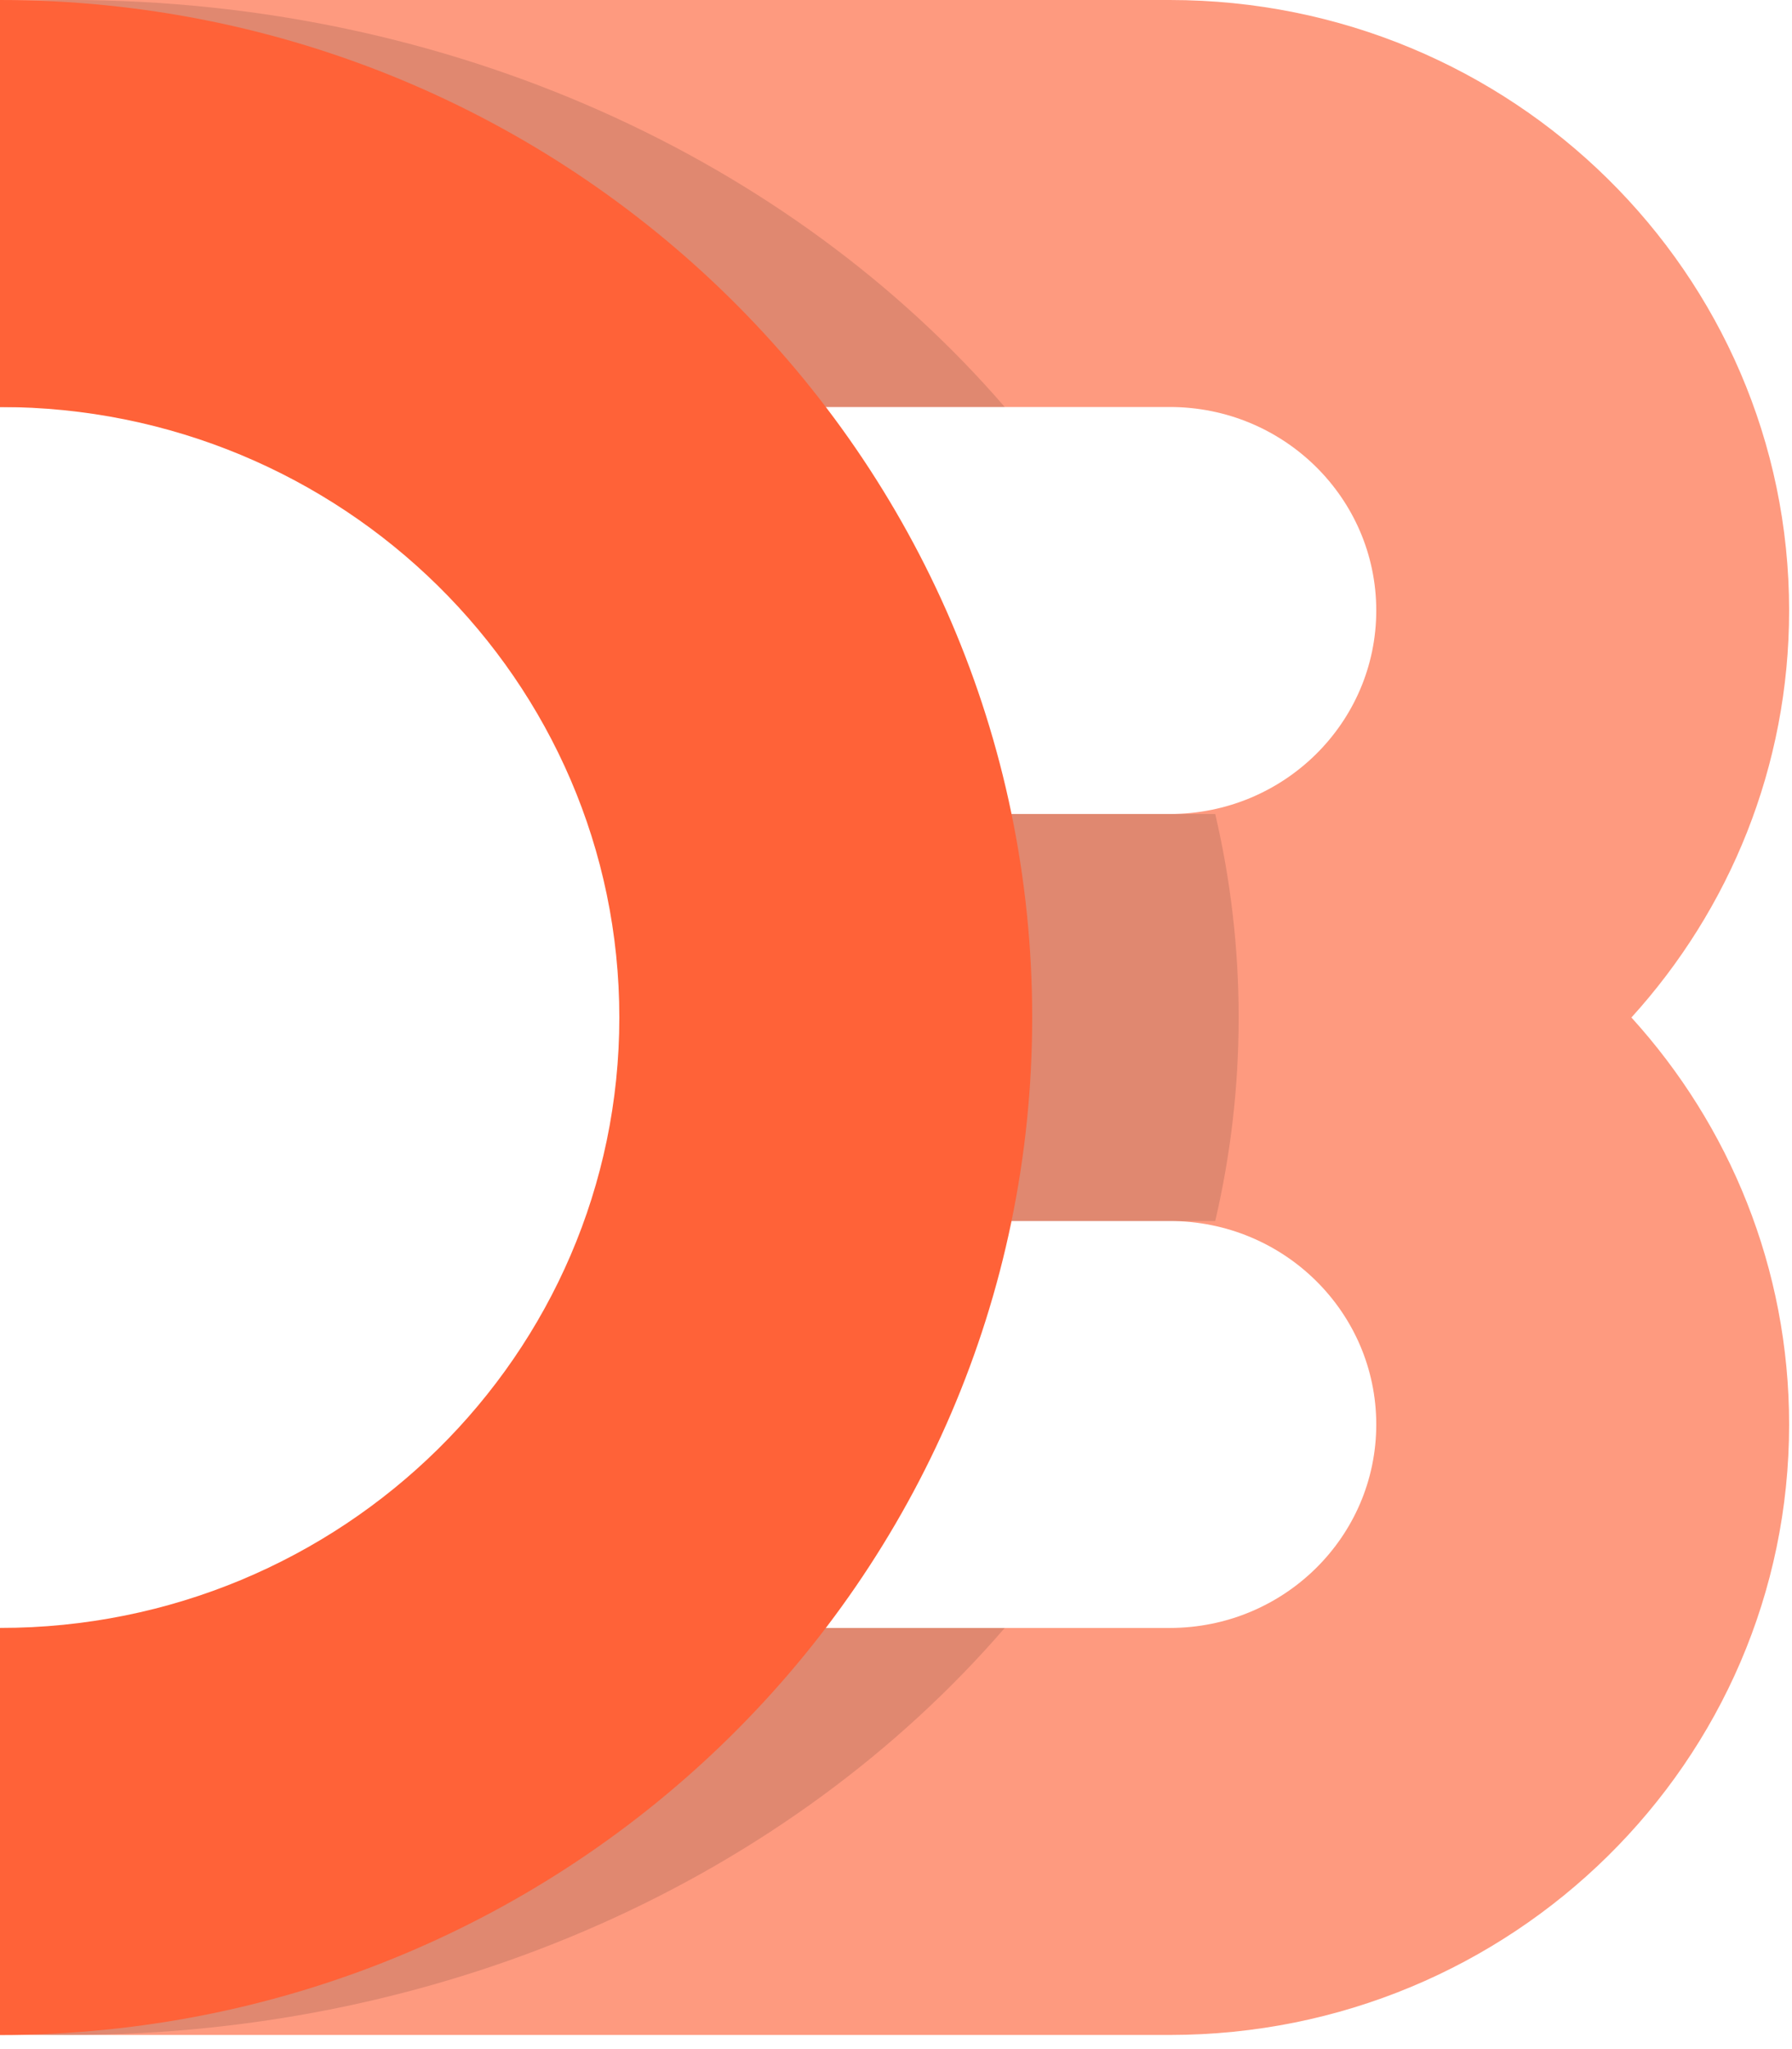
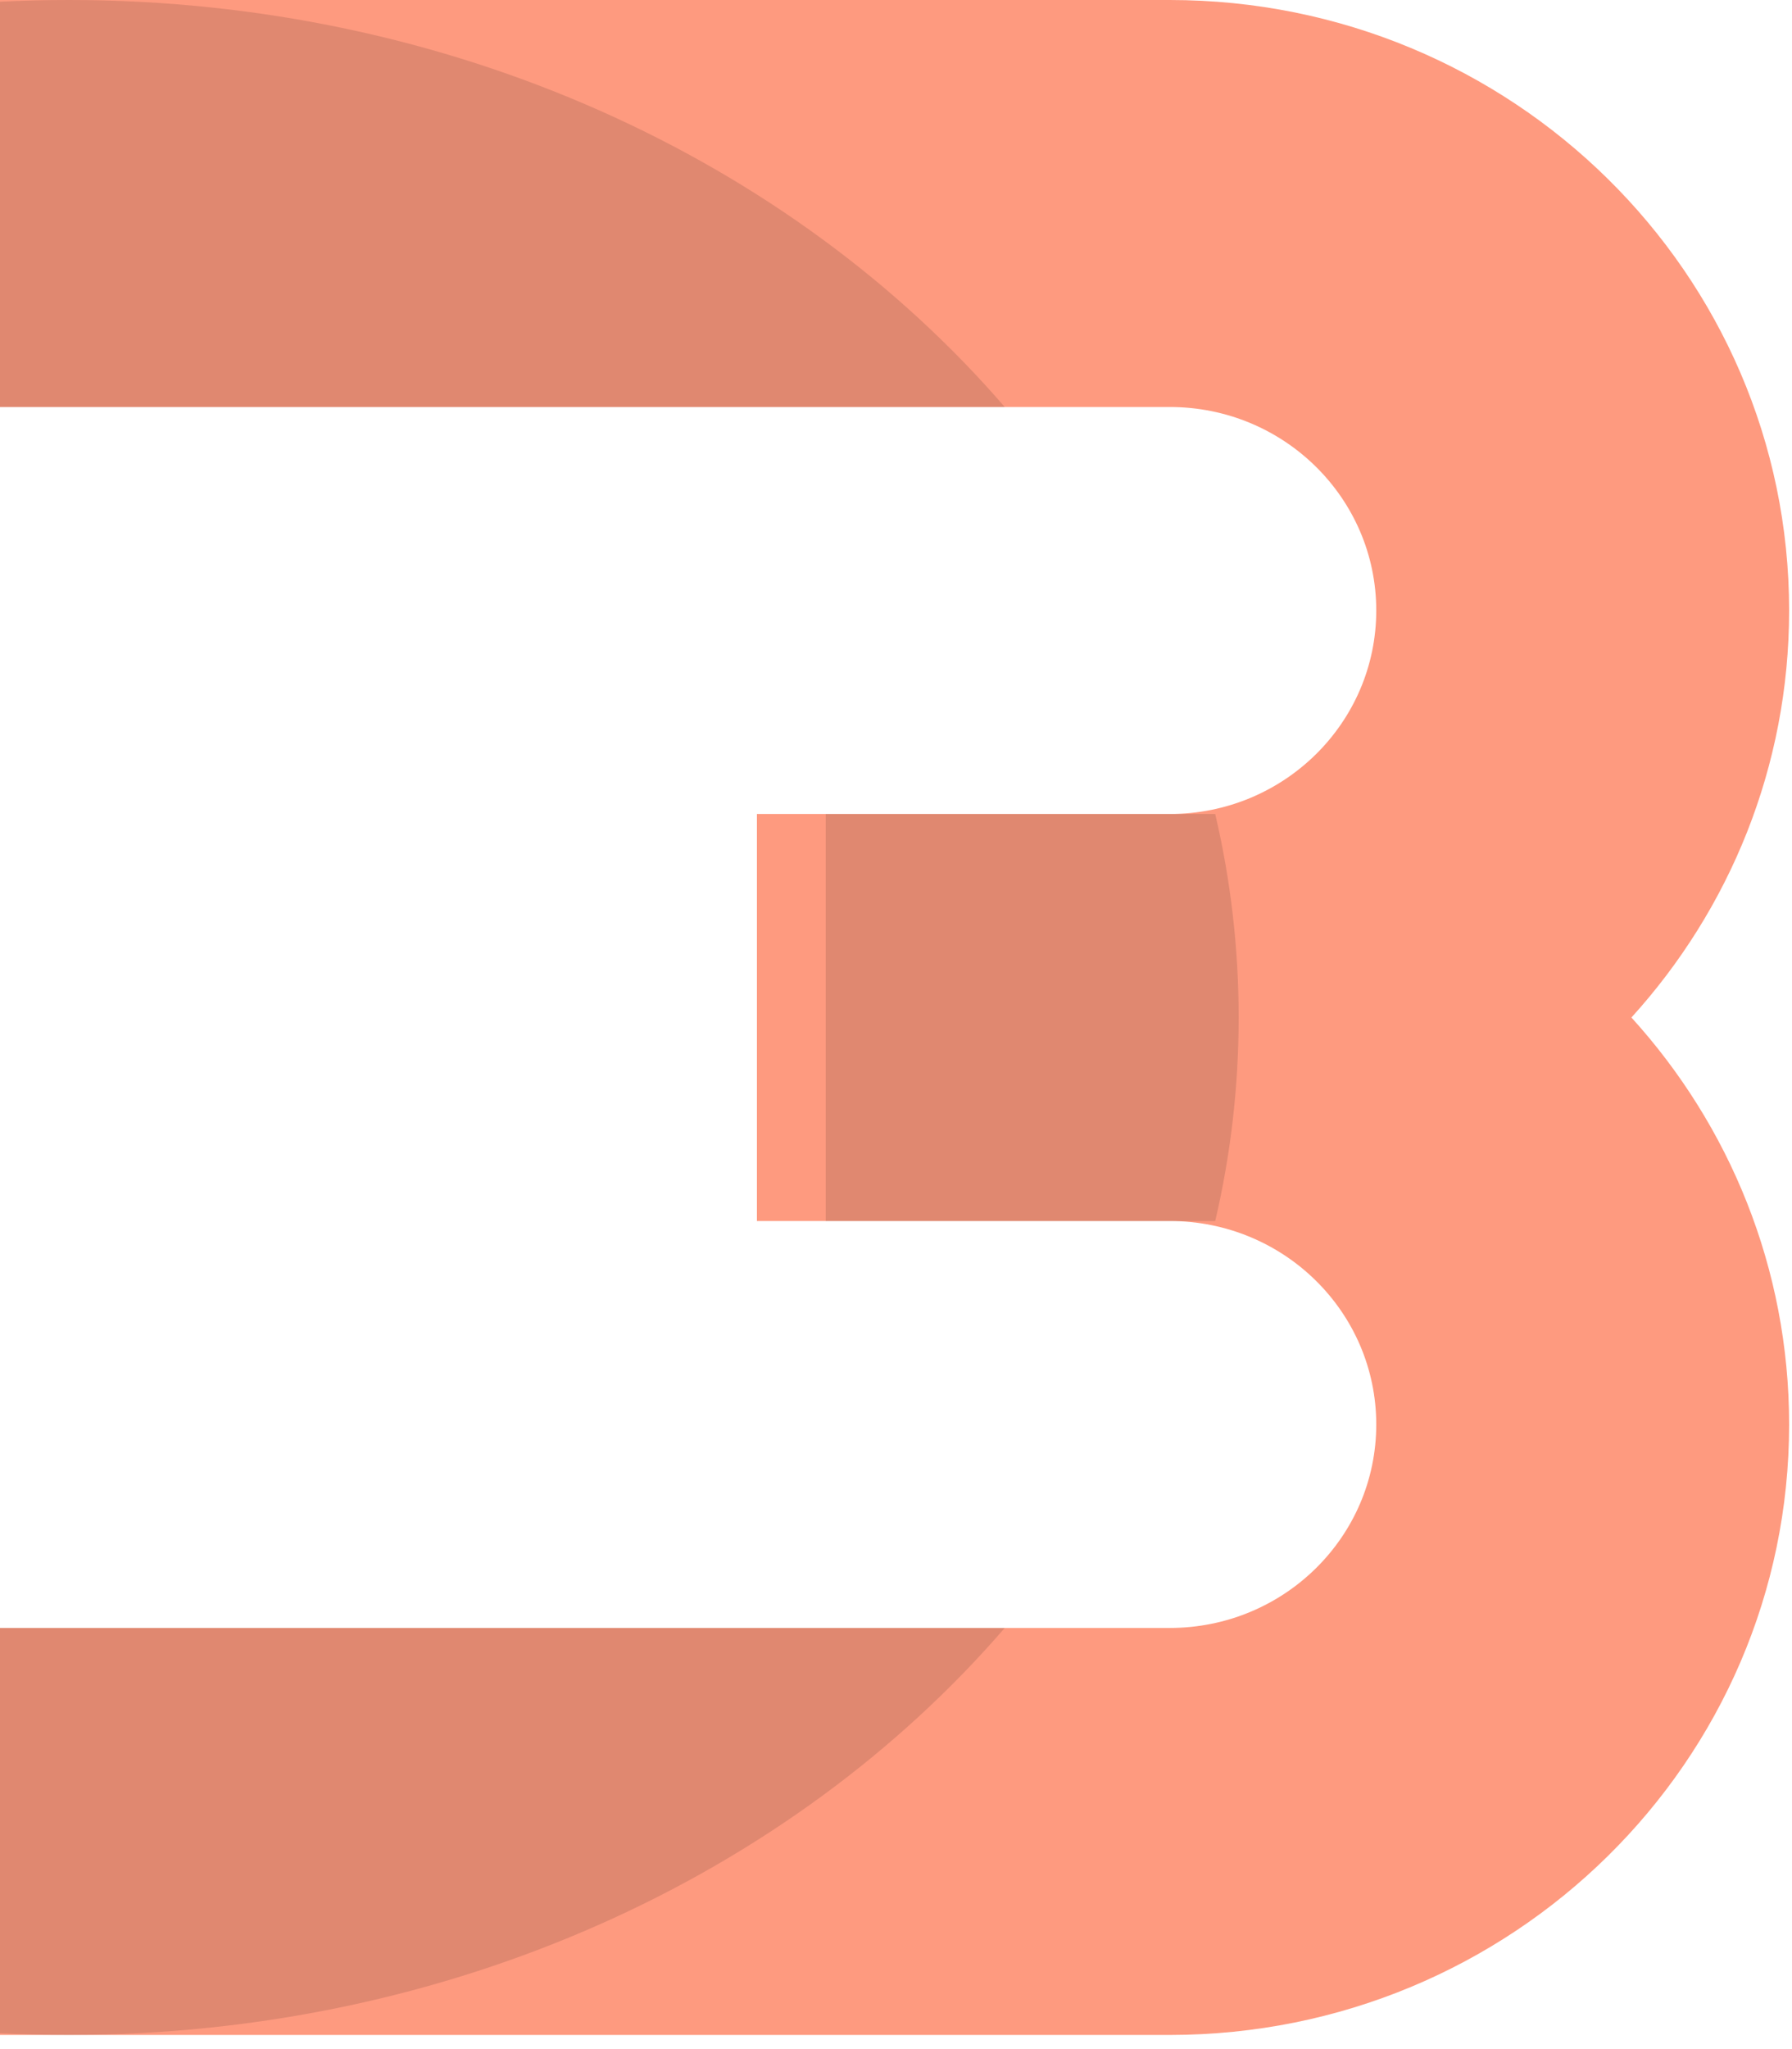
<svg xmlns="http://www.w3.org/2000/svg" width="28px" height="32px" viewBox="0 0 28 32" version="1.1">
  <title>logo-mini</title>
  <desc>Created with Sketch.</desc>
  <g id="sidebar" stroke="none" stroke-width="1" fill="none" fill-rule="evenodd">
    <g id="mini-sidebar" transform="translate(-30, -98)">
      <g id="sidebar-small" transform="translate(0, 78)">
        <g id="logo-mini" transform="translate(30, 20)">
          <path d="M27.955,22.246 C27.955,27.511 23.623,31.779 18.278,31.779 L4.06785716e-13,31.779 L4.06785716e-13,25.423 L18.278,25.423 C20.06,25.423 21.504,24.001 21.504,22.246 C21.504,20.49 20.06,19.068 18.278,19.068 L11.827,19.068 L11.827,12.712 L18.278,12.712 C20.06,12.712 21.504,11.289 21.504,9.534 C21.504,7.779 20.06,6.356 18.278,6.356 L4.06785716e-13,6.356 L4.06785716e-13,1.21787025e-11 L18.278,1.21787025e-11 C23.623,1.21787025e-11 27.955,4.268 27.955,9.534 C27.955,11.976 27.023,14.203 25.491,15.89 C27.023,17.576 27.955,19.804 27.955,22.246 Z" id="Path" fill="#FE815F" opacity="0.8" />
          <path d="M2.13162821e-14,25.423 L15.699,25.423 C12.365,29.283 7.055,31.779 1.075,31.779 C0.714,31.779 0.356,31.77 2.13162821e-14,31.752 L2.13162821e-14,25.423 L2.13162821e-14,25.423 Z M18.988,19.068 L12.902,19.068 L12.902,12.712 L18.988,12.712 C19.228,13.739 19.354,14.801 19.354,15.89 C19.354,16.978 19.228,18.041 18.988,19.068 Z M15.699,6.356 L1.15818466e-12,6.356 L1.15818466e-12,0.027 C0.356,0.009 0.714,0 1.075,0 C7.055,0 12.365,2.496 15.699,6.356 L15.699,6.356 Z" id="Shape" fill="#000000" fill-rule="nonzero" opacity="0.12" />
-           <path d="M3.71258579e-13,1.21929133e-11 C8.907,1.21929133e-11 16.128,7.114 16.128,15.89 C16.128,24.665 8.907,31.779 3.71258579e-13,31.779 L3.71258579e-13,25.423 C5.344,25.423 9.677,21.155 9.677,15.89 C9.677,10.624 5.344,6.356 3.71258579e-13,6.356 L3.71258579e-13,1.21929133e-11 Z" id="Path" fill="#FF6238" fill-rule="nonzero" />
        </g>
      </g>
    </g>
  </g>
</svg>